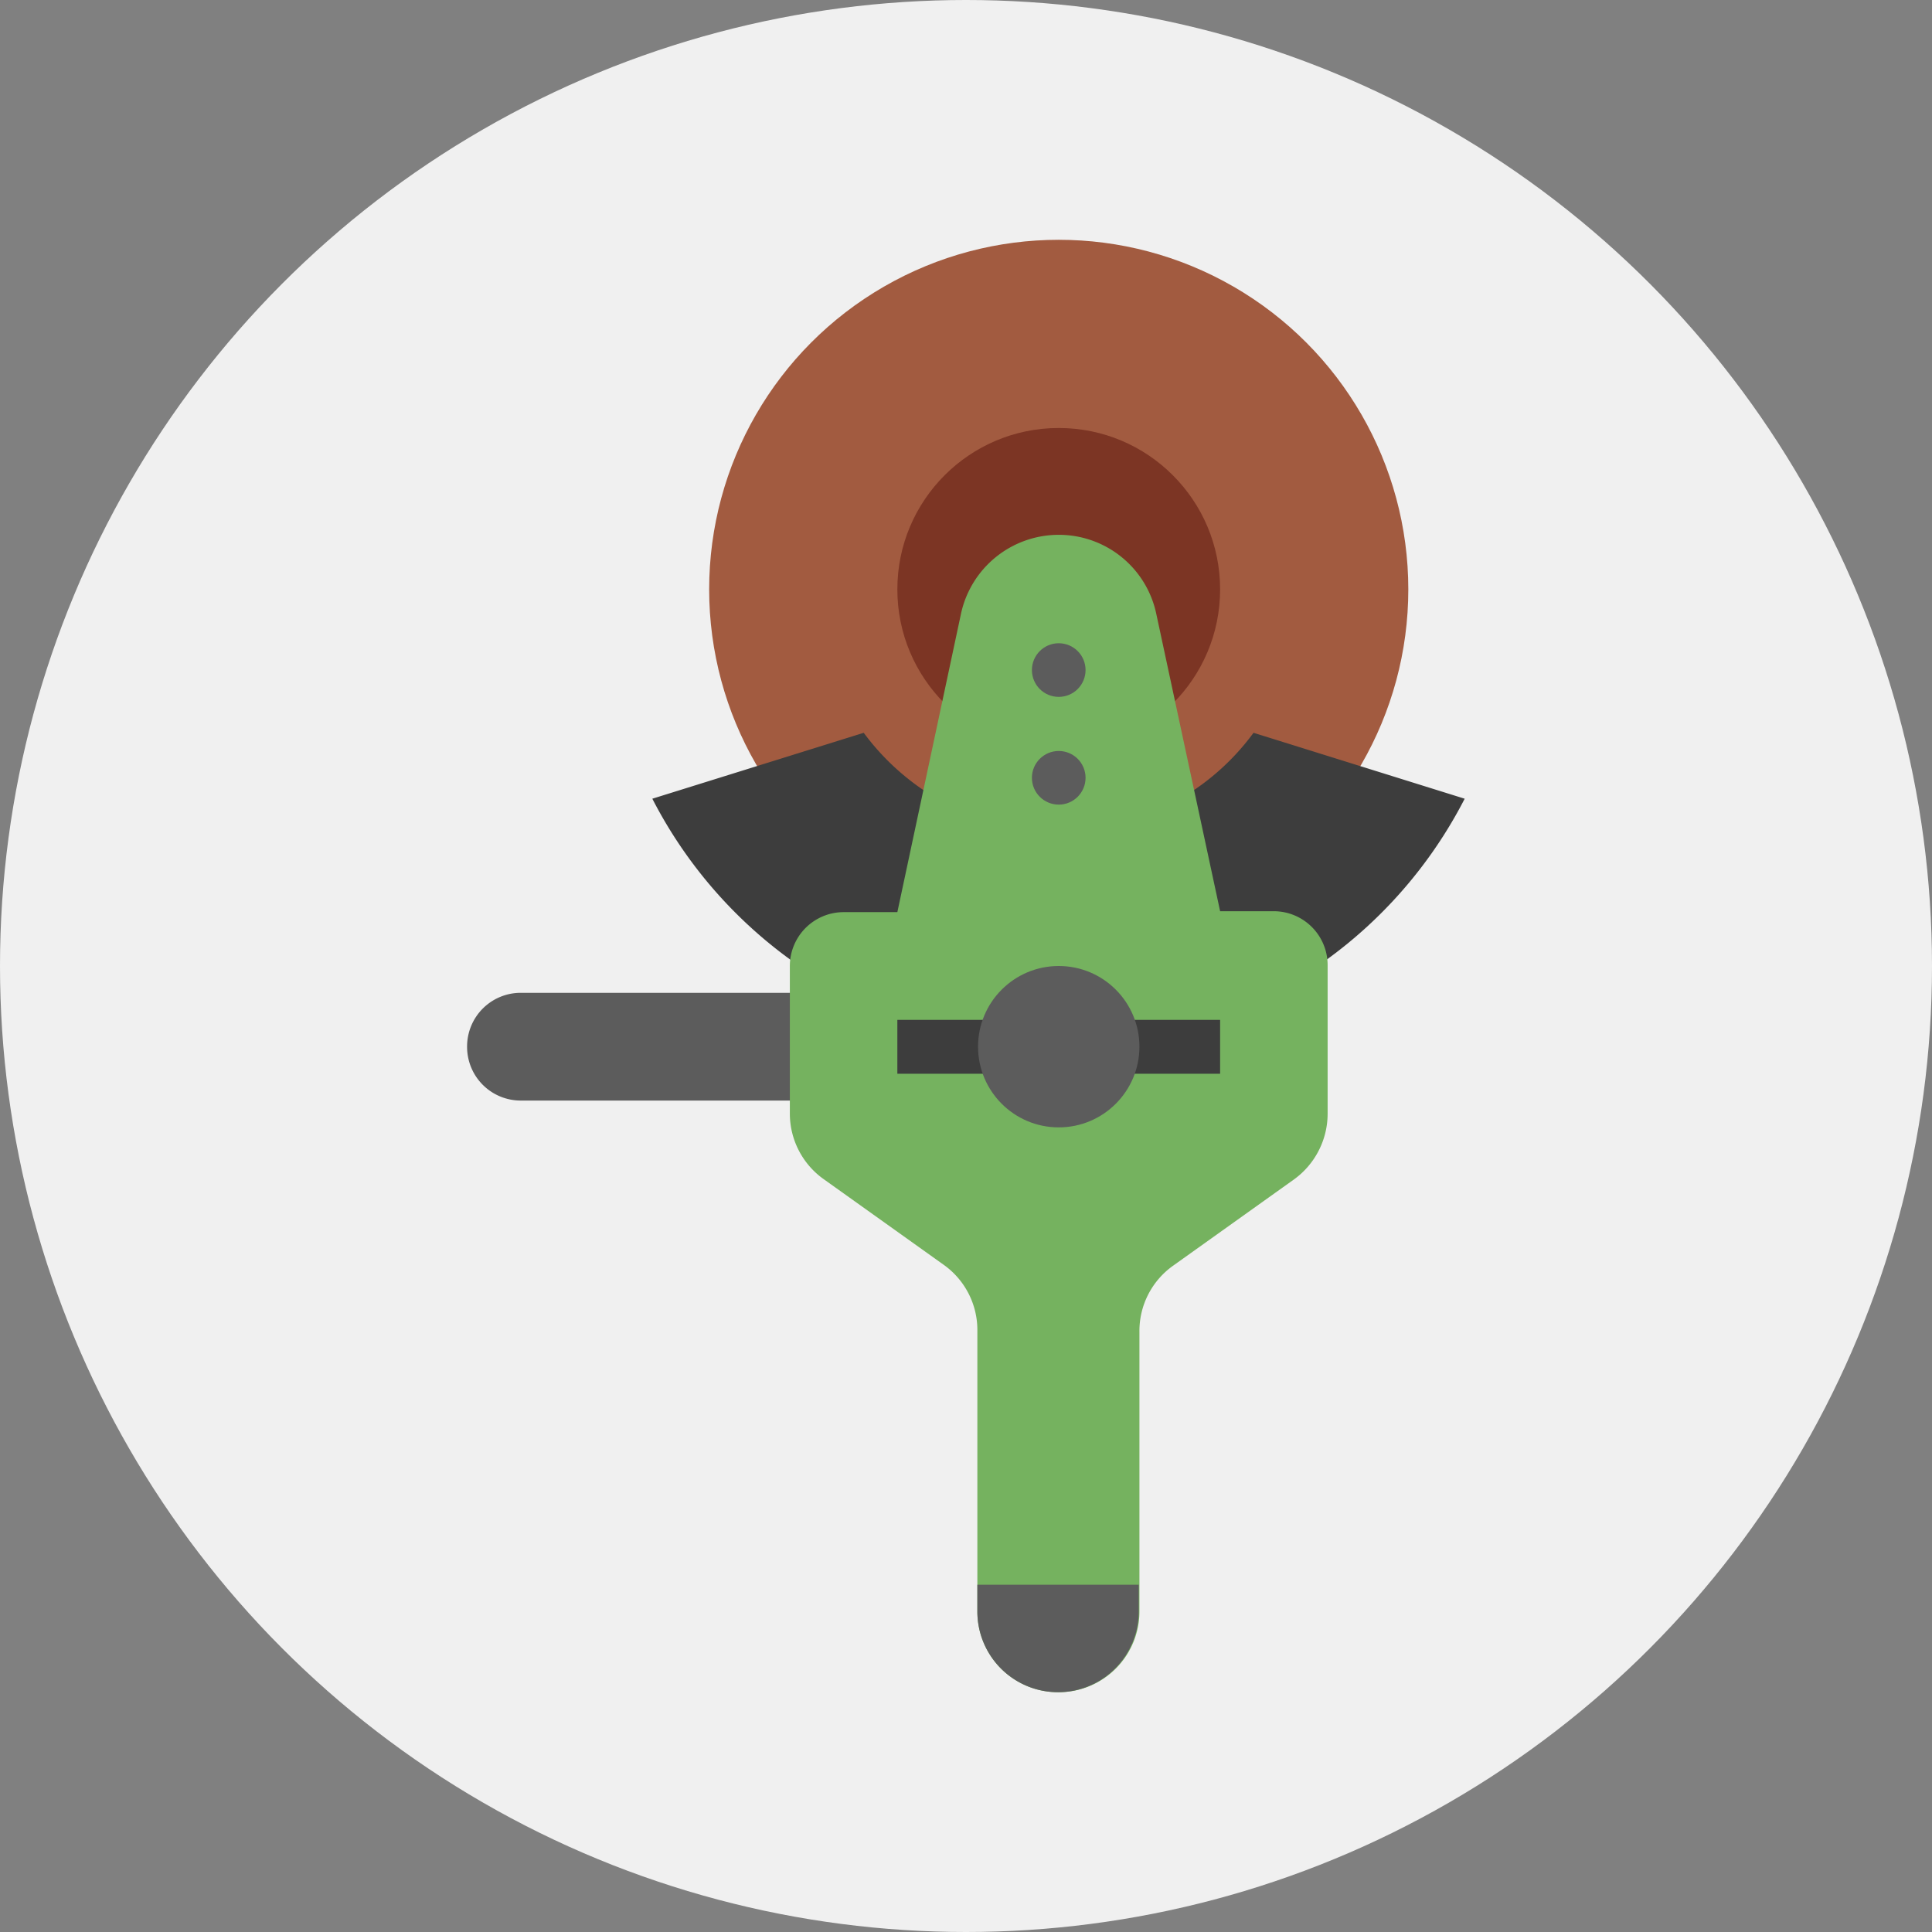
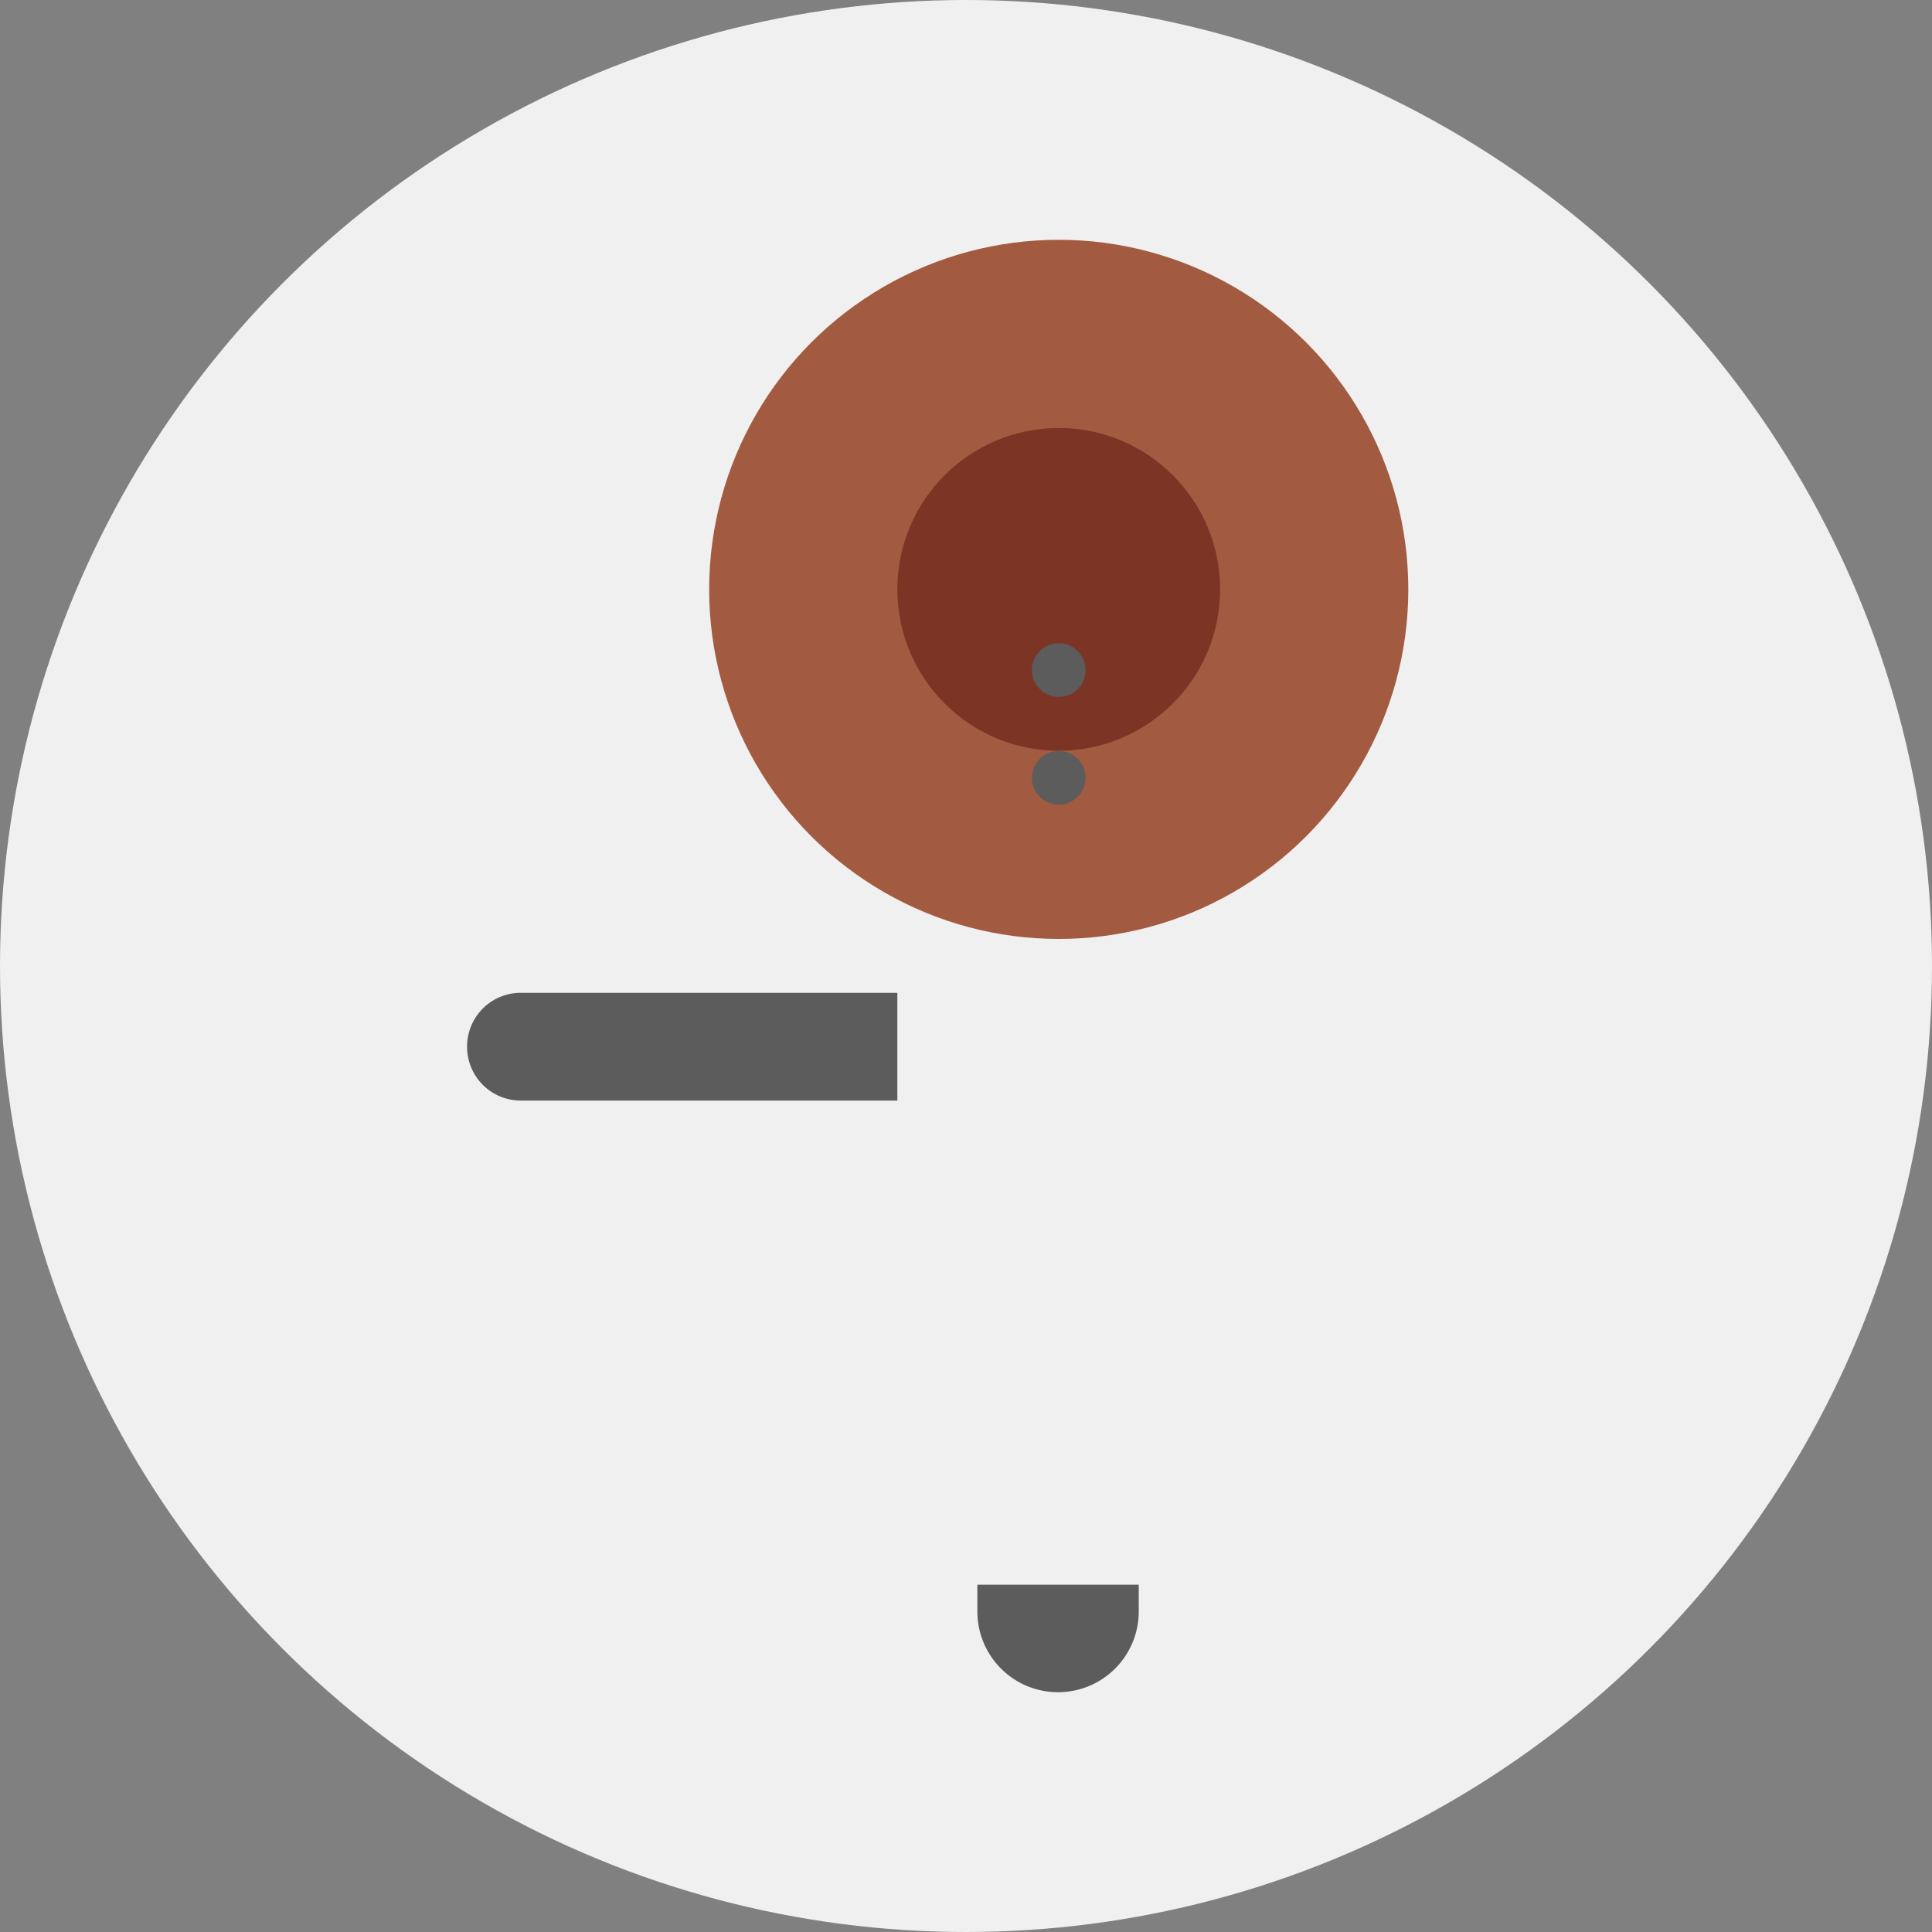
<svg xmlns="http://www.w3.org/2000/svg" viewBox="0 0 85 85">
  <rect x="0" y="0" width="85" height="85" fill="#808080" stroke="none" />
  <defs>
    <style>.cls-1{fill:#f0f0f0;}.cls-2{fill:#5c5c5c;}.cls-3{fill:#a25b40;}.cls-4{fill:#7c3524;}.cls-5{fill:#3d3d3d;}.cls-6{fill:#75b25f;}</style>
  </defs>
  <g id="レイヤー_2" data-name="レイヤー 2">
    <g id="描画レイヤー">
      <circle class="cls-1" cx="42.5" cy="42.5" r="42.5" />
      <path class="cls-2" d="M39.48,43.68v4.74H22.91a2.36,2.36,0,0,1-2.36-2.37h0a2.36,2.36,0,0,1,2.36-2.37Z" />
      <circle class="cls-3" cx="46.58" cy="25.93" r="15.38" />
      <circle class="cls-4" cx="46.58" cy="25.93" r="7.1" />
-       <path class="cls-5" d="M55.15,32.24A10.63,10.63,0,0,1,40.3,34.53,10.81,10.81,0,0,1,38,32.24l-9.3,2.9a20.09,20.09,0,0,0,35.74,0Z" />
-       <path class="cls-6" d="M50.87,27l2.81,13.09h2.37a2.37,2.37,0,0,1,2.36,2.37V49a3.57,3.57,0,0,1-1.48,2.89l-5.31,3.79a3.52,3.52,0,0,0-1.49,2.89V70.9a3.55,3.55,0,0,1-3.55,3.55h0A3.55,3.55,0,0,1,43,70.9V58.53a3.52,3.52,0,0,0-1.49-2.89l-5.31-3.79A3.54,3.54,0,0,1,34.75,49V42.5a2.37,2.37,0,0,1,2.36-2.37h2.37L42.28,27a4.4,4.4,0,0,1,4.3-3.47h0A4.38,4.38,0,0,1,50.87,27Z" />
      <path class="cls-2" d="M43,69.72V70.9a3.55,3.55,0,1,0,7.1,0V69.72Z" />
-       <rect class="cls-5" x="39.48" y="44.87" width="14.2" height="2.37" />
-       <circle class="cls-2" cx="46.58" cy="46.05" r="3.55" />
      <circle class="cls-2" cx="46.58" cy="29.48" r="1.18" />
      <circle class="cls-2" cx="46.58" cy="34.22" r="1.18" />
    </g>
  </g>
</svg>